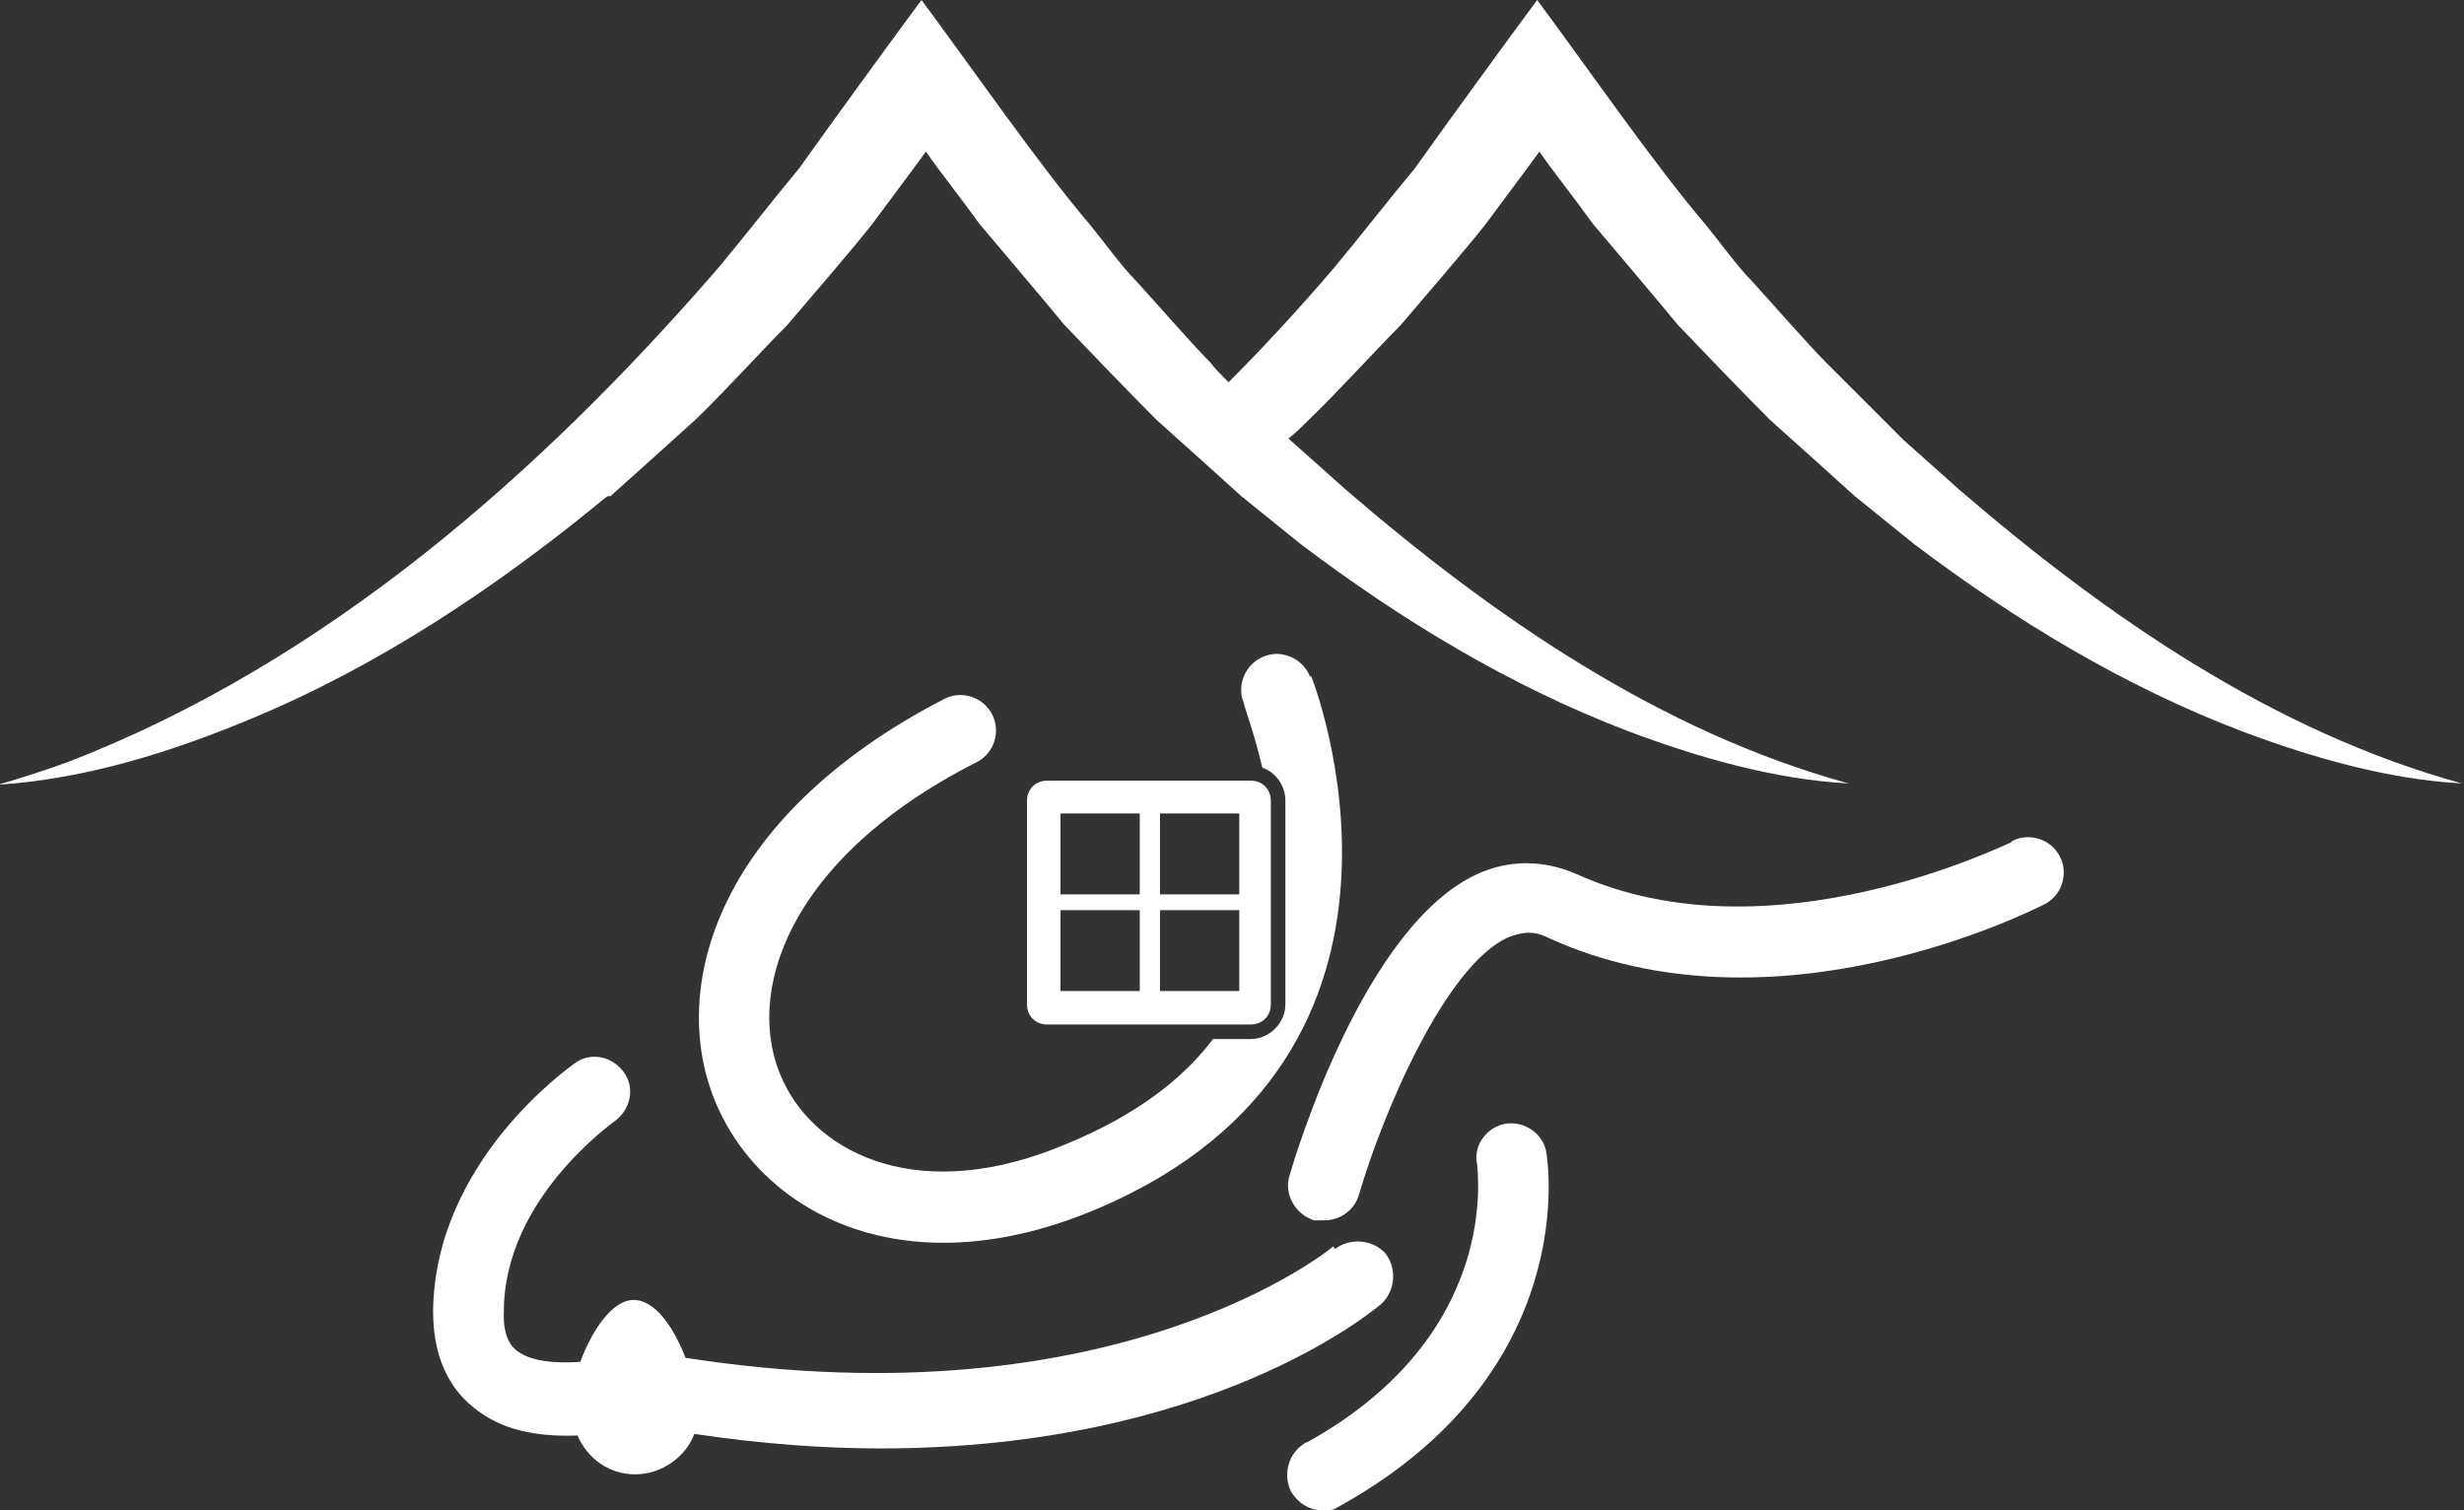
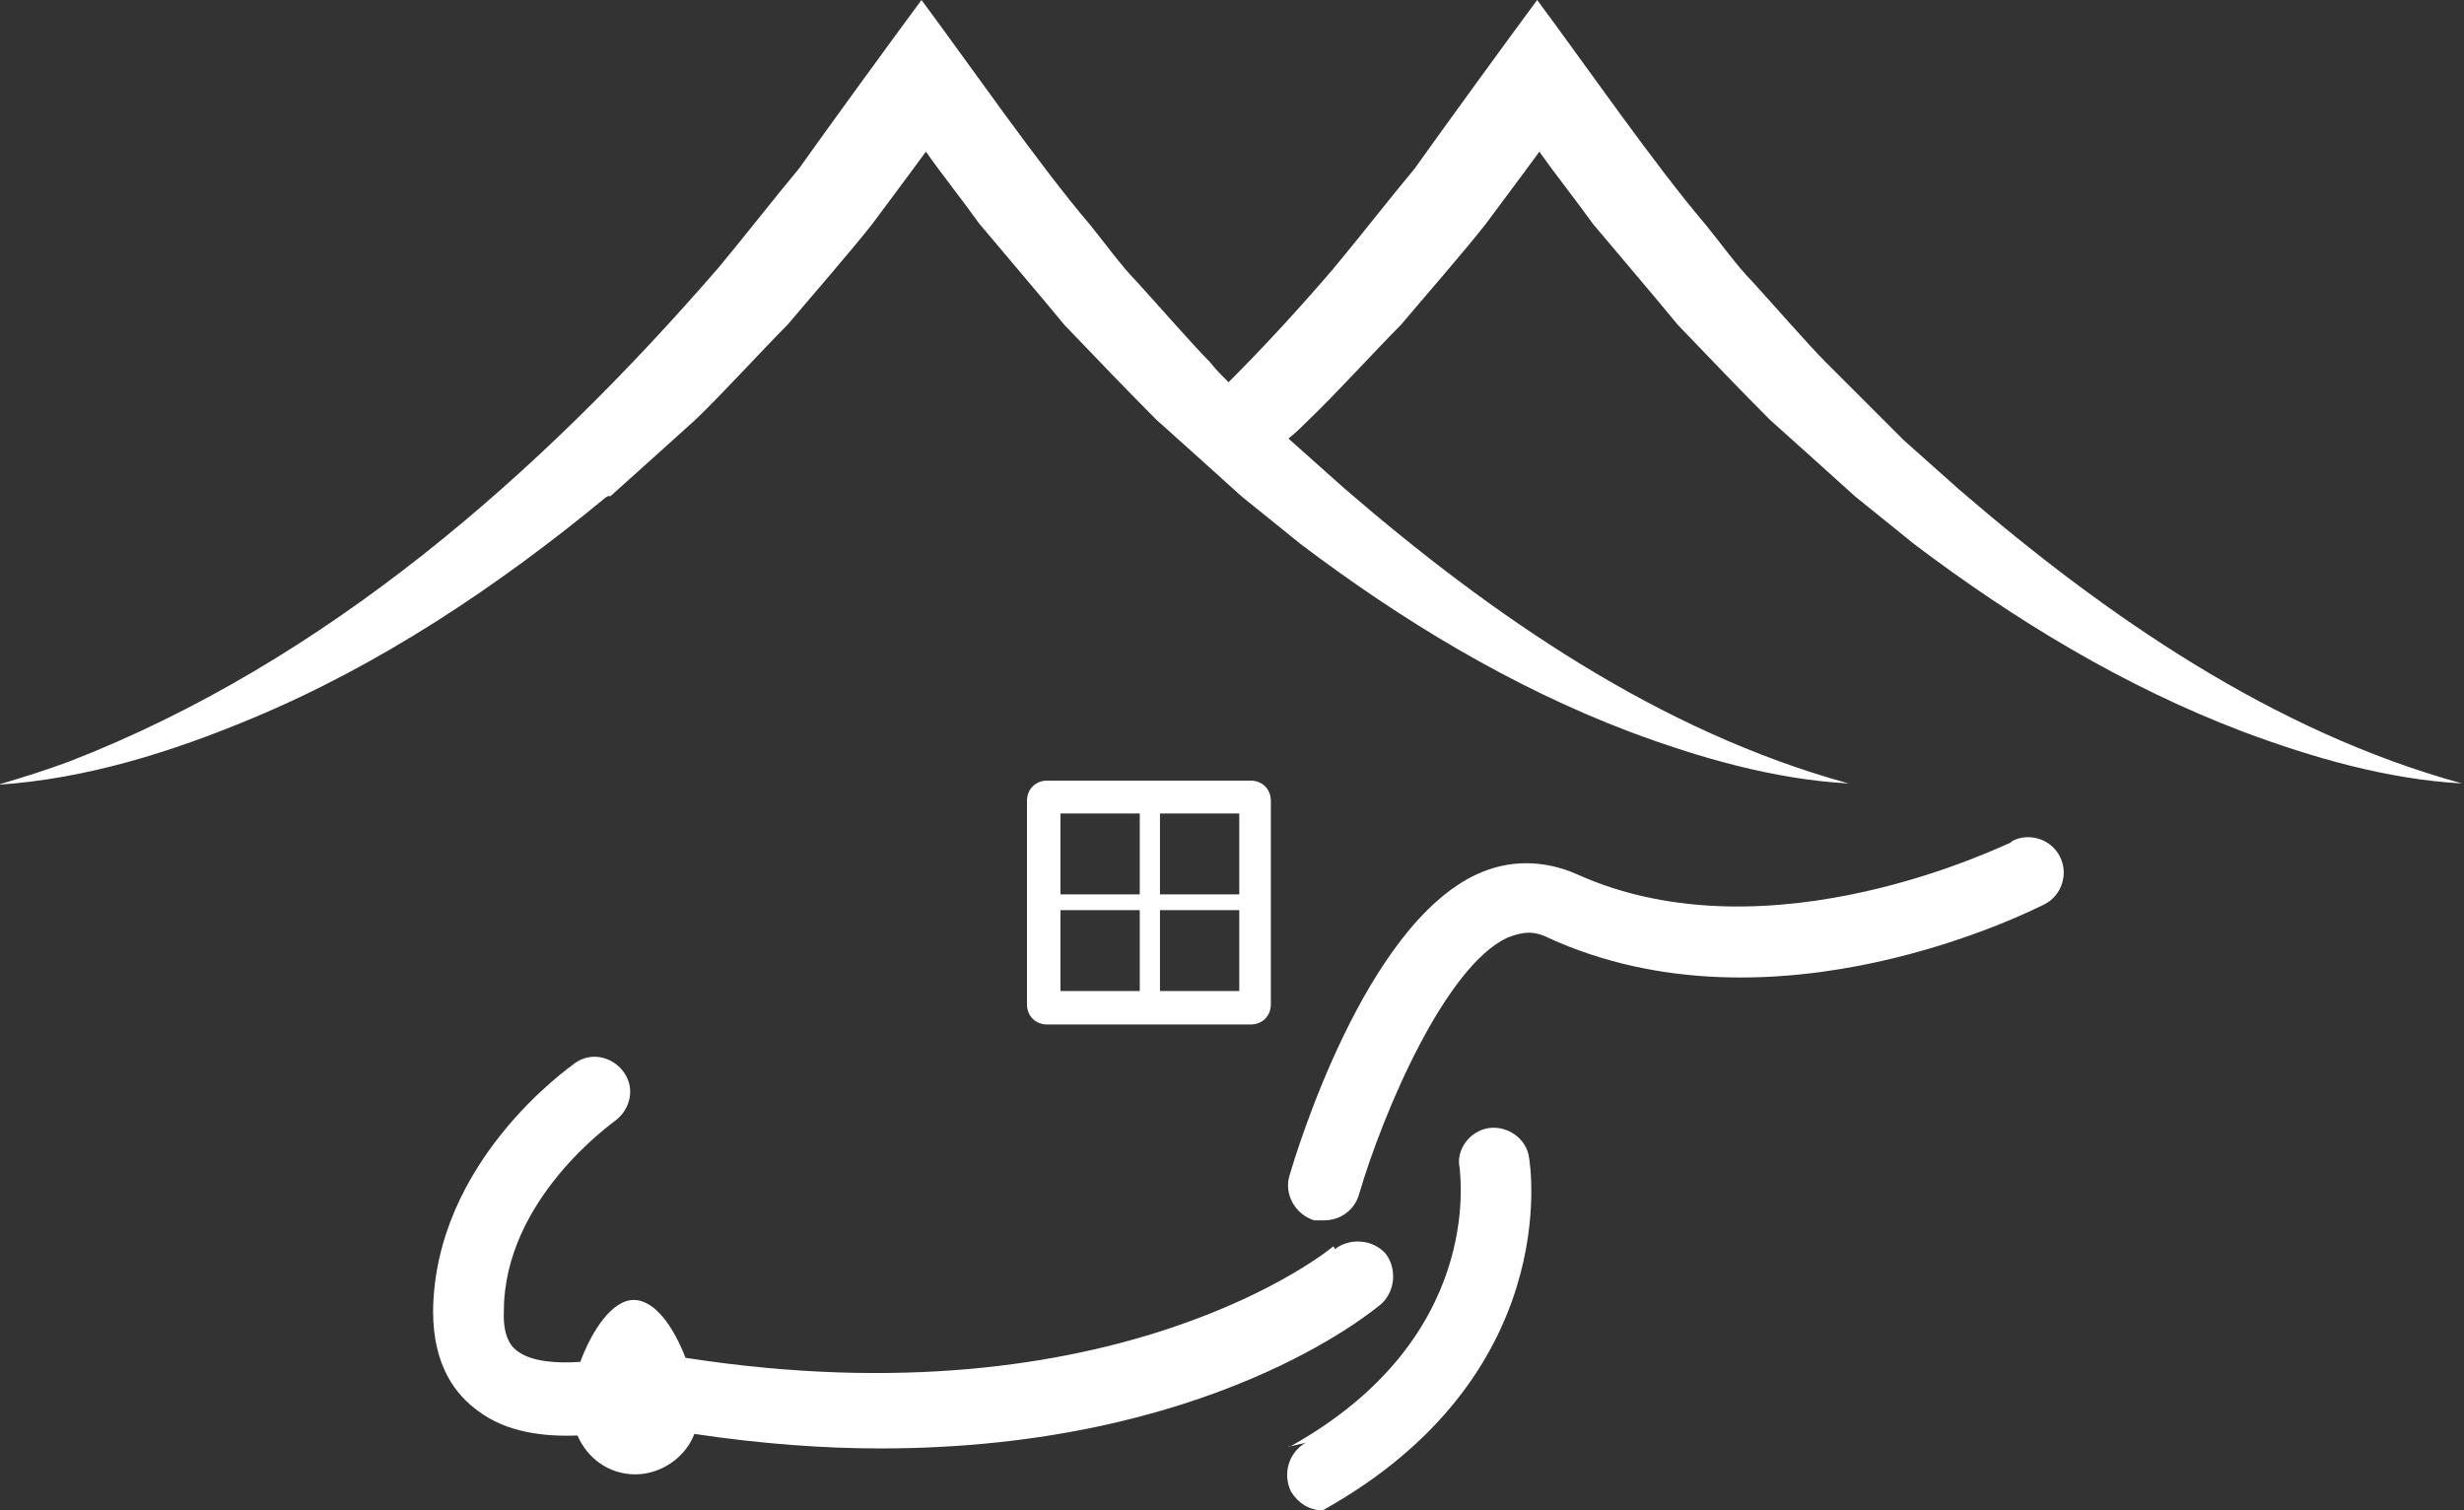
<svg xmlns="http://www.w3.org/2000/svg" id="Layer_1" version="1.1" viewBox="0 0 78 47.81">
  <rect x="0" y="0" width="78" height="47.81" fill="#333333" stroke="none" />
  <defs>
    <style>
      .st0 {
        fill: #fff;
      }
    </style>
  </defs>
  <path class="st0" d="M63.66,26.67c-.09,0-7.58,3.79-13.75,1-1.05-.46-2.15-.46-3.15,0-3.56,1.64-5.71,8.77-5.94,9.54-.18.59.18,1.23.78,1.42h.32c.5,0,.96-.32,1.1-.82.78-2.65,2.74-7.22,4.7-8.13.46-.18.82-.23,1.28,0,7.17,3.29,15.34-.87,15.71-1.05.55-.27.78-.96.5-1.51-.27-.55-.96-.78-1.51-.5l-.05.05Z" />
-   <path class="st0" d="M41.33,45.67c-.55.32-.73,1-.46,1.55.23.37.59.59,1,.59s.37-.05.55-.14c7.63-4.25,6.58-10.91,6.53-11.19-.09-.59-.69-1-1.28-.91s-1.05.69-.91,1.28c0,.23.78,5.39-5.39,8.81h-.05Z" />
+   <path class="st0" d="M41.33,45.67c-.55.32-.73,1-.46,1.55.23.37.59.59,1,.59c7.63-4.25,6.58-10.91,6.53-11.19-.09-.59-.69-1-1.28-.91s-1.05.69-.91,1.28c0,.23.78,5.39-5.39,8.81h-.05Z" />
  <path class="st0" d="M42.2,39.46s-6.76,5.66-20.5,3.52c-.37-.96-.96-1.83-1.64-1.83s-1.32.96-1.69,1.96c-.73.05-1.51,0-1.96-.32-.14-.09-.5-.37-.46-1.28,0-3.56,3.47-5.98,3.52-6.03.5-.37.64-1.05.27-1.55-.37-.5-1.05-.64-1.55-.27-.18.14-4.43,3.11-4.48,7.85,0,1.74.73,2.65,1.42,3.15.91.69,2.1.82,3.15.78.32.73,1,1.23,1.83,1.23s1.6-.55,1.87-1.28c2.15.32,4.11.46,5.89.46,10.41,0,15.57-4.34,15.85-4.57.46-.41.5-1.14.14-1.6-.41-.46-1.14-.5-1.6-.14l-.05-.09Z" />
  <path class="st0" d="M19.32,15.71c.87-.78,1.83-1.64,2.69-2.42.82-.78,2.15-2.24,2.92-3.01.69-.82,2.01-2.33,2.69-3.2.96-1.28,1.69-2.28,1.69-2.28.55.78,1.14,1.51,1.69,2.28.73.87,2.01,2.37,2.69,3.2.78.82,2.15,2.24,2.92,3.01.87.78,1.83,1.64,2.69,2.42l1.87,1.51c3.2,2.42,6.67,4.52,10.41,5.94,2.19.82,4.57,1.51,6.94,1.64-5.98-1.64-11.28-5.3-15.94-9.32l-1.74-1.55-.05-.05c.23-.18.46-.41.64-.59.82-.78,2.15-2.24,2.92-3.01.69-.82,2.01-2.33,2.69-3.2.96-1.28,1.69-2.28,1.69-2.28.55.78,1.14,1.51,1.69,2.28.73.87,2.01,2.37,2.69,3.2.78.82,2.15,2.24,2.92,3.01.87.78,1.83,1.64,2.69,2.42l1.87,1.51c3.2,2.42,6.67,4.52,10.41,5.94,2.19.82,4.57,1.51,6.94,1.64-5.98-1.64-11.28-5.3-15.94-9.32l-1.74-1.55c-.78-.78-1.64-1.64-2.47-2.47-.55-.55-1.78-1.96-2.33-2.56-.46-.46-1.05-1.28-1.46-1.78-1.6-1.87-3.88-5.16-5.34-7.12-.78,1.05-3.11,4.25-3.88,5.34-.69.82-1.87,2.33-2.56,3.15-1.05,1.23-2.19,2.47-3.33,3.61-.23-.23-.41-.41-.59-.64-.55-.55-1.78-1.96-2.33-2.56-.46-.46-1.05-1.28-1.46-1.78-1.6-1.87-3.88-5.16-5.34-7.12-.78,1.05-3.11,4.25-3.88,5.34-.69.82-1.87,2.33-2.56,3.15-5.66,6.53-12.42,12.47-20.55,15.62-.73.27-1.46.5-2.24.73,2.79-.18,5.53-1.05,8.04-2.1,4.06-1.69,7.81-4.2,11.19-6.99l.09-.05Z" />
  <path class="st0" d="M39.59,24.71h-6.44c-.37,0-.64.27-.64.64v6.44c0,.37.27.64.64.64h6.44c.37,0,.64-.27.64-.64v-6.44c0-.37-.27-.64-.64-.64ZM36.08,31.37h-2.51v-2.56h2.51v2.56ZM36.08,28.31h-2.51v-2.56h2.51v2.56ZM39.23,31.37h-2.51v-2.56h2.51v2.56ZM39.23,28.31h-2.51v-2.56h2.51v2.56Z" />
-   <path class="st0" d="M41.47,21.42c-.23-.59-.91-.87-1.46-.64-.59.23-.87.91-.64,1.46,0,.09.32.91.59,2.06.41.14.73.55.73,1.05v6.44c0,.59-.5,1.1-1.1,1.1h-1.19c-.96,1.28-2.47,2.42-4.57,3.29-4.66,2.01-7.95.37-9.04-1.96-1.28-2.69.09-7.03,6.12-10.09.55-.27.78-.96.5-1.51s-.96-.78-1.51-.5c-7.35,3.79-8.86,9.41-7.12,13.06,1.1,2.33,3.61,4.16,7.08,4.16,1.46,0,3.11-.32,4.93-1.1,11.42-4.89,6.76-16.76,6.71-16.85l-.05.05Z" />
</svg>